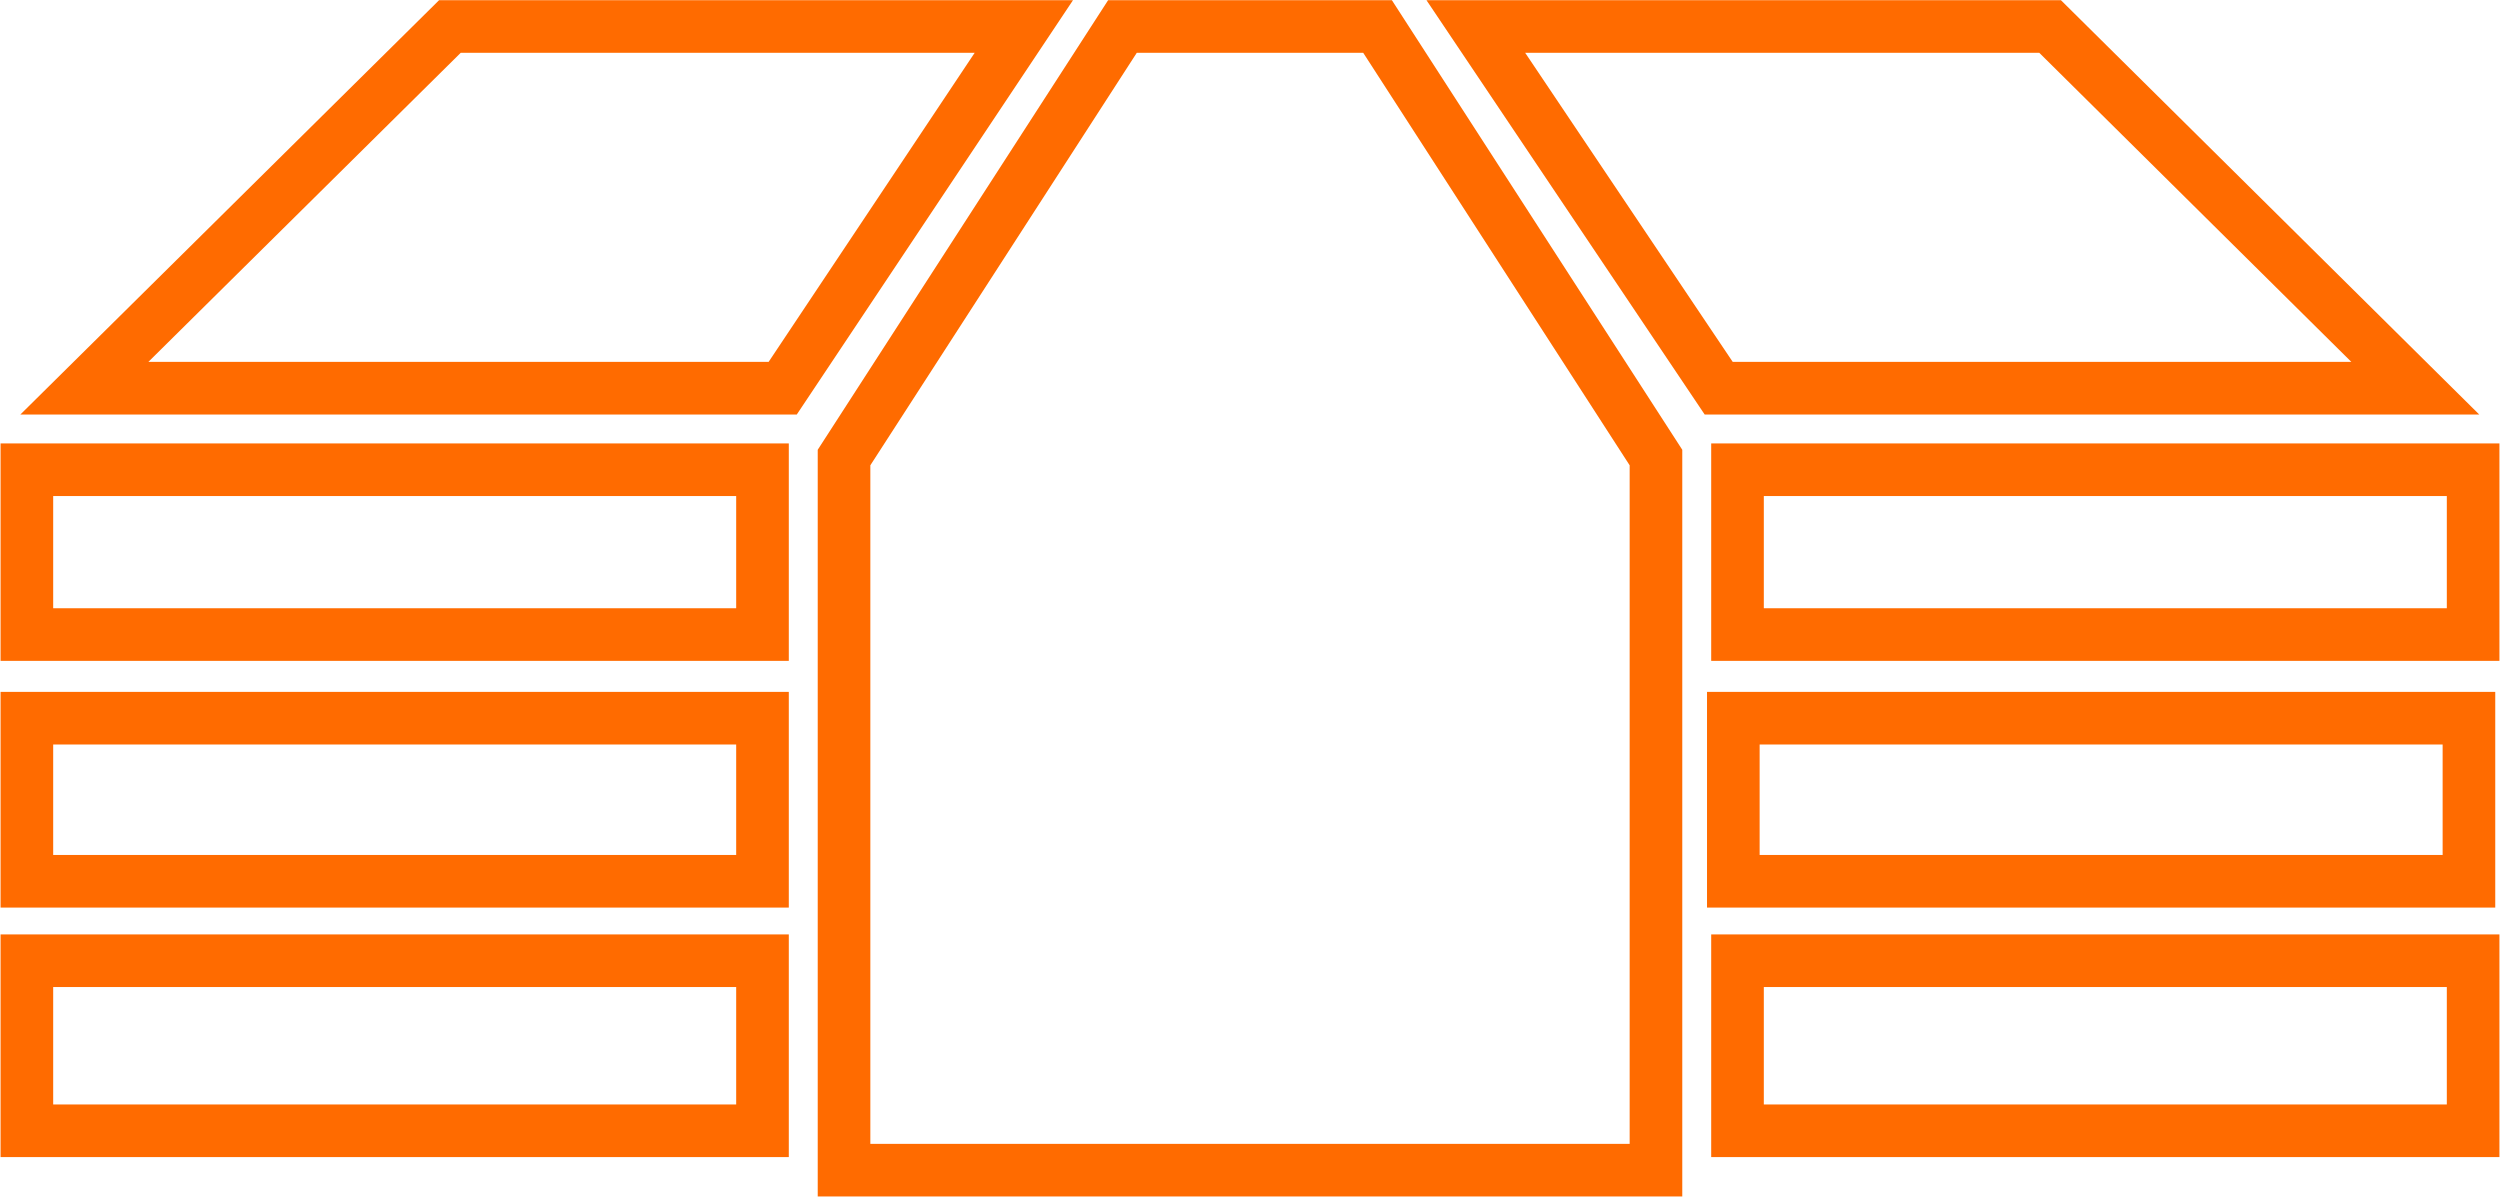
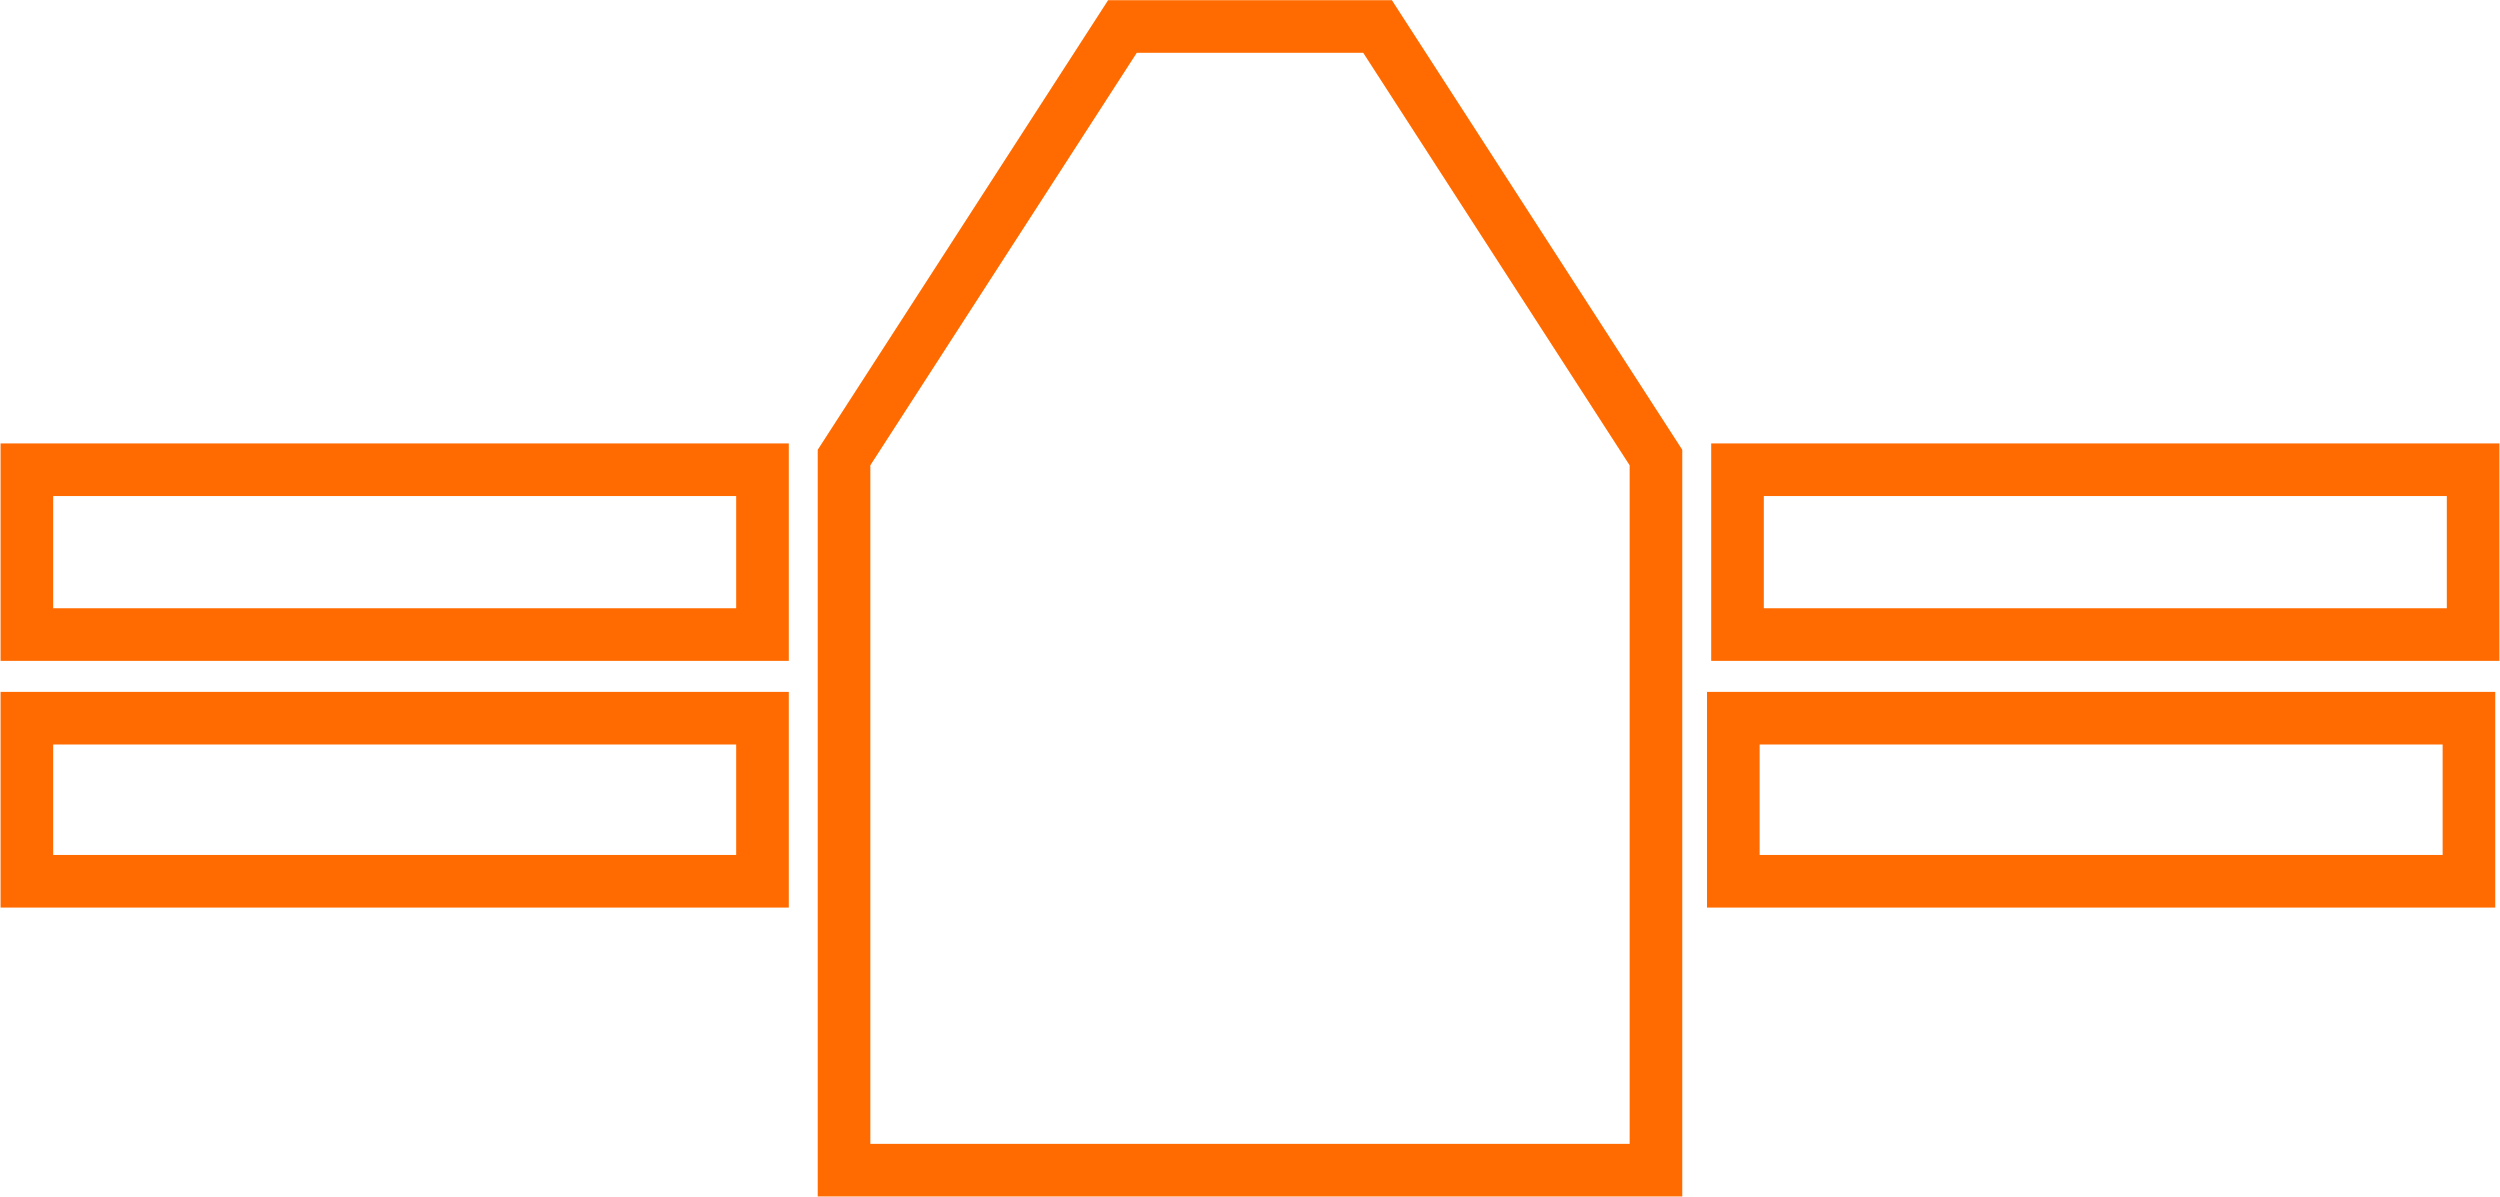
<svg xmlns="http://www.w3.org/2000/svg" width="25.3mm" height="12.11mm" viewBox="0 0 71.72 34.34">
  <title>batch02Asset 70</title>
-   <polygon points="12.9 0.76 29.37 0.76 22.45 11.14 2.41 11.14 12.9 0.76" fill="none" stroke="#FF6B00" stroke-miterlimit="10" stroke-width="1.51" />
  <polygon points="32.2 0.76 39.52 0.76 47.51 13.13 47.51 33.58 24.21 33.58 24.21 13.13 32.2 0.76" fill="none" stroke="#FF6B00" stroke-miterlimit="10" stroke-width="1.51" />
-   <polygon points="42.34 0.76 58.82 0.76 69.3 11.14 49.31 11.14 42.34 0.76" fill="none" stroke="#FF6B00" stroke-miterlimit="10" stroke-width="1.51" />
  <rect x="0.76" y="13.48" width="21.11" height="4.73" fill="none" stroke="#FF6B00" stroke-miterlimit="10" stroke-width="1.51" />
  <rect x="49.85" y="13.48" width="21.11" height="4.73" fill="none" stroke="#FF6B00" stroke-miterlimit="10" stroke-width="1.51" />
  <rect x="0.76" y="20.61" width="21.11" height="4.68" fill="none" stroke="#FF6B00" stroke-miterlimit="10" stroke-width="1.51" />
  <rect x="49.73" y="20.61" width="21.11" height="4.68" fill="none" stroke="#FF6B00" stroke-miterlimit="10" stroke-width="1.51" />
-   <rect x="0.76" y="27.57" width="21.11" height="4.88" fill="none" stroke="#FF6B00" stroke-miterlimit="10" stroke-width="1.51" />
-   <rect x="49.85" y="27.57" width="21.11" height="4.88" fill="none" stroke="#FF6B00" stroke-miterlimit="10" stroke-width="1.51" />
</svg>